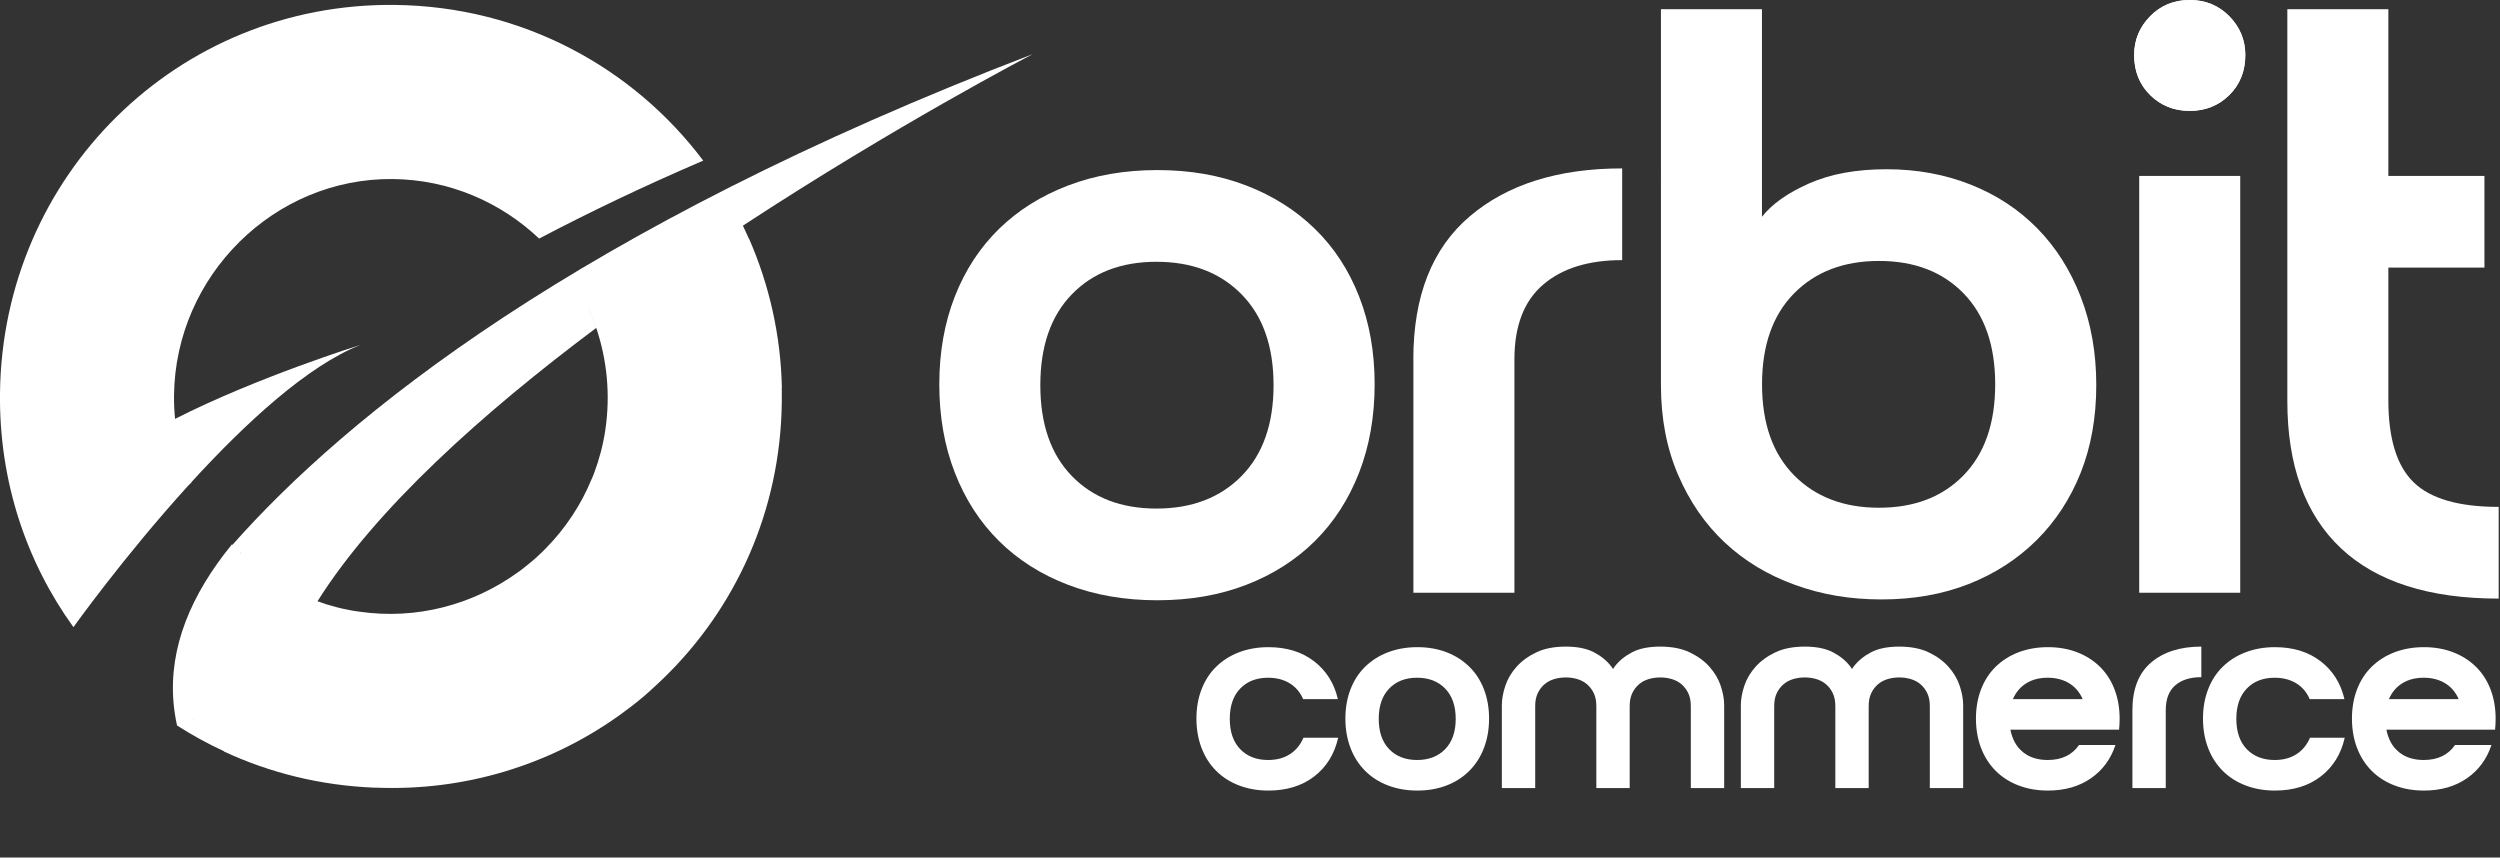
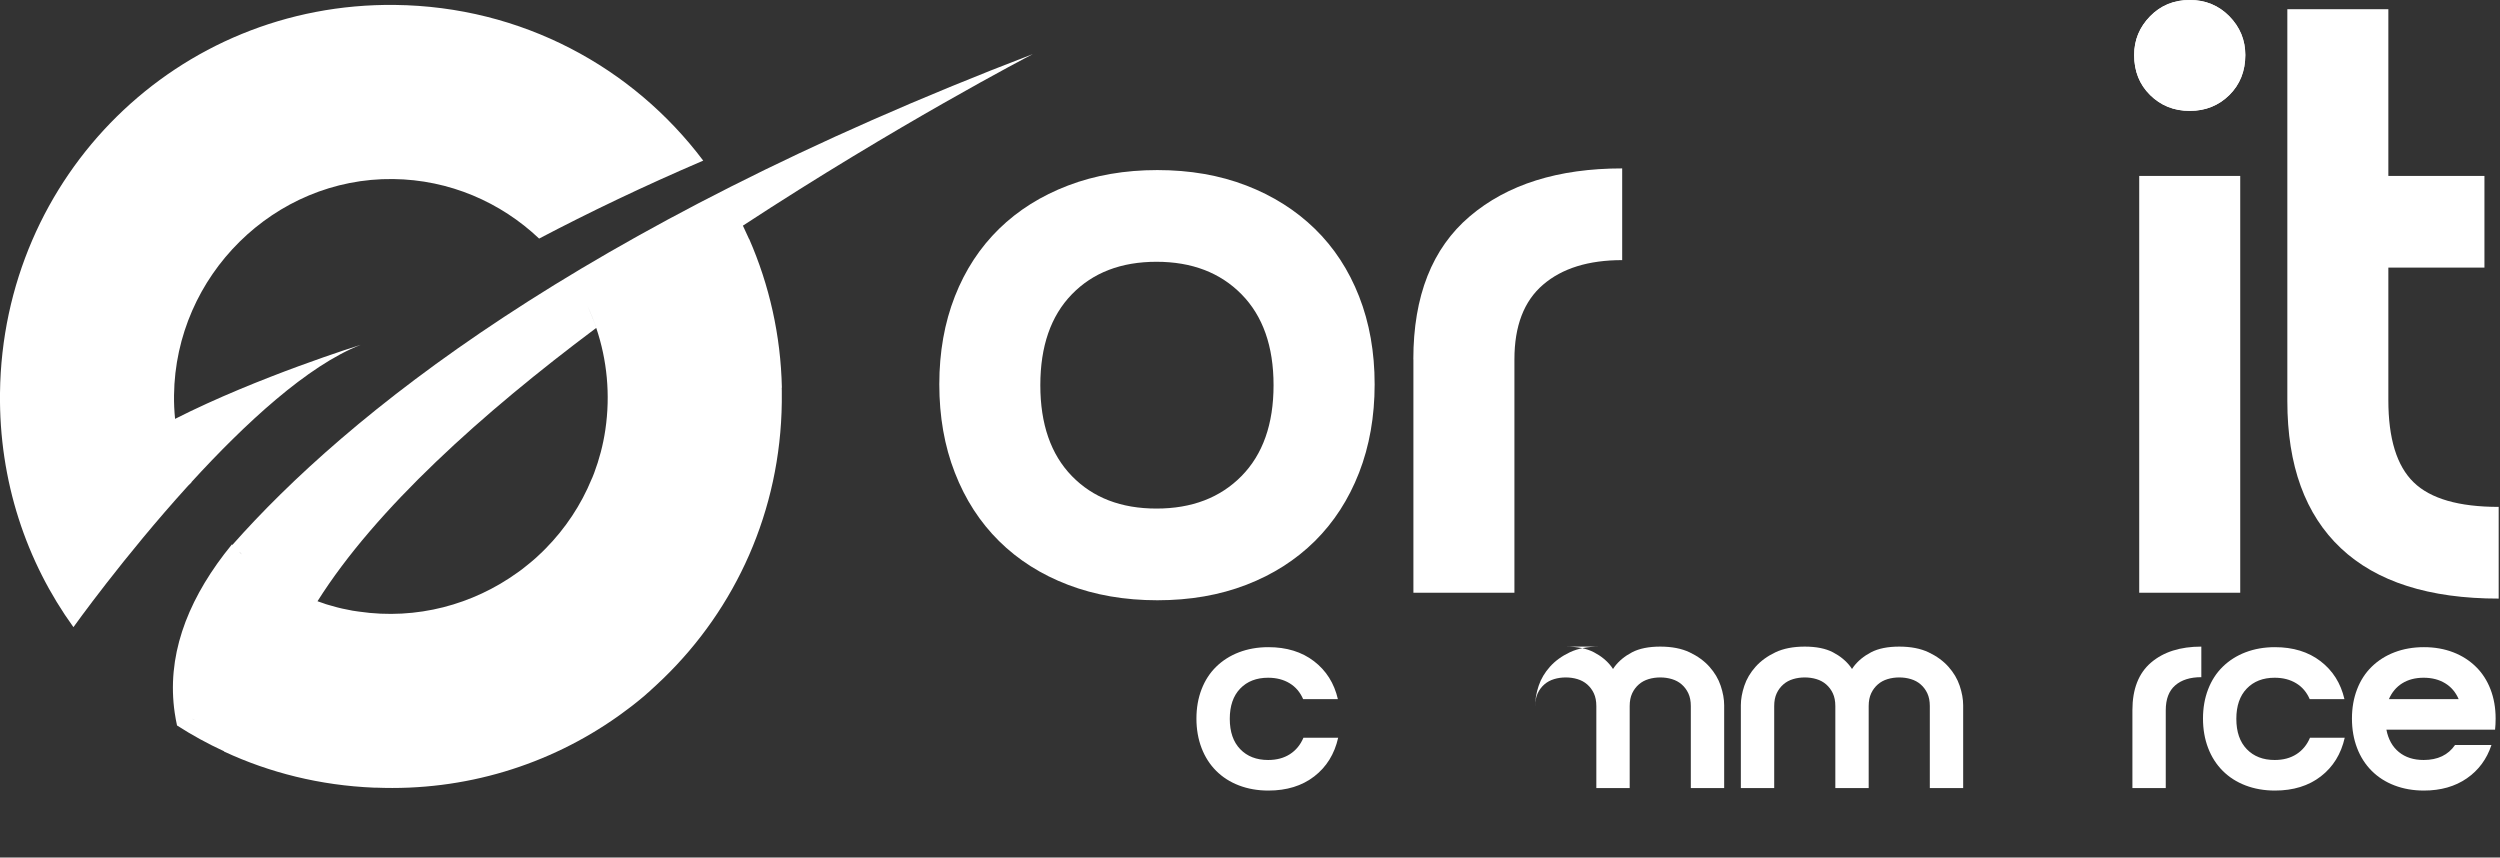
<svg xmlns="http://www.w3.org/2000/svg" id="Capa_2" version="1.1" viewBox="0 0 359.84 123.43">
  <rect x="0" y="0" width="359.84" height="123.43" fill="#333333" stroke="none" />
  <defs>
    <style>
      .st0 {
        isolation: isolate;
      }

      .st1 {
        fill: #fff;
      }
    </style>
  </defs>
  <path class="st1" d="M27.57,69.43s-.02-.02-.02-.03c7.68-8.4,16.73-16.8,24.38-19.77,0,0-14.87,4.63-26.73,10.66-.11-1.11-.17-2.26-.15-3.41.2-17.21,14.45-31.31,31.52-31.11,8.12.09,15.51,3.34,21.03,8.57,7.16-3.76,15.01-7.53,23.62-11.22C91.09,9.66,75.09.92,56.85.71,25.54.35.37,25.27,0,56.57c-.15,12.64,3.77,24.28,10.57,33.7,0,0,7.19-10.09,16.51-20.36.16-.15.32-.31.49-.48Z" />
  <path class="st1" d="M112.54,55.8c-.16-7.53-1.81-14.78-4.71-21.41h-.02c-.29-.65-.58-1.28-.88-1.91,22.02-14.42,41.08-24.36,41.74-24.7C82.96,32.96,49.8,59.96,33.45,78.43c-.02-.02-.03-.04-.07-.07-.39.48-.76.95-1.13,1.43-5.47,7.19-8.27,14.82-7.1,22.82.17.05.35.11.5.14-.17-.05-.35-.11-.5-.14.1.61.19,1.22.33,1.81,2.14,1.38,4.4,2.62,6.76,3.71,0,.02.02.03.02.05,6.56,3.05,13.84,4.87,21.54,5.19h.28c12.84.53,24.97-3.27,34.84-10.25.18-.14.37-.26.54-.39.18-.12.35-.26.51-.38.19-.14.39-.29.58-.43.18-.14.35-.27.54-.41.21-.15.42-.33.63-.5.35-.27.68-.57,1.02-.84h0c.14-.12.28-.24.4-.36.19-.15.39-.33.56-.5h0c.28-.26.56-.52.84-.77h0l.05-.05h0c.3-.27.62-.57.91-.86,10.36-10.04,16.85-24.05,17.03-39.76,0-.54.01-1.06,0-1.58,0-.16-.01-.31-.01-.49,0,0,.02,0,.02,0ZM85.82,47.2c-.35-1.06-.78-2.11-1.25-3.13h.02-.02c.48,1.01.9,2.06,1.25,3.13q.15.47,0,0c-.35-1.07.02,0,0,0,1.55,4.59,2.06,9.59,1.31,14.67-.32,2.17-.88,4.27-1.62,6.24-.04.12-.09.23-.14.35-.05.16-.13.31-.2.47-1.54,3.76-3.8,7.14-6.6,9.99-.18.17-.35.36-.53.53-.16.15-.32.31-.49.46-.11.1-.21.21-.33.31s-.23.21-.35.31c-.18.15-.35.31-.53.45-.35.29-.7.58-1.07.86-.26.21-.53.39-.79.58-6.38,4.59-14.48,6.84-22.83,5.61-.3-.04-.59-.09-.89-.13-.49-.09-.95-.18-1.44-.29-.03,0-.05-.02-.09-.02-.12-.04-.26-.06-.38-.09s-.24-.05-.36-.09c-.43-.11-.85-.24-1.28-.36-.21-.05-.42-.13-.61-.2-.31-.11-.61-.2-.9-.31,8.38-13.31,23.75-27.1,40.12-39.34ZM33.45,78.43c.22.23.45.47.67.7-.22-.23-.45-.46-.67-.7ZM34.43,79.42c.14.14.28.26.41.39-.16-.12-.29-.25-.41-.39ZM35.19,80.16c.12.11.24.23.36.33-.12-.12-.24-.23-.36-.33ZM35.94,80.82c.1.09.22.19.33.28-.12-.09-.22-.19-.33-.28ZM26.44,103.01c-.16-.05-.31-.11-.45-.16.14.05.29.11.45.16ZM30.66,104.78c-.1-.05-.21-.09-.31-.14.1.05.21.09.31.14ZM29.76,104.39c-.17-.07-.36-.16-.54-.23.19.07.36.14.54.23ZM28.89,103.99c-.16-.07-.31-.14-.48-.21.17.07.33.14.48.21ZM28.08,103.65c-.16-.07-.31-.13-.47-.2.16.05.31.13.47.2ZM27.25,103.31c-.16-.05-.29-.13-.45-.18.16.07.29.13.45.18ZM31.16,104.99s.1.05.17.07h0s-.12-.05-.17-.07Z" />
  <g>
    <path class="st1" d="M135.2,55.32c0-4.64.75-8.86,2.24-12.66s3.62-7.04,6.36-9.72c2.75-2.68,6.06-4.76,9.94-6.24s8.16-2.22,12.85-2.22,8.95.74,12.79,2.22,7.13,3.56,9.88,6.24,4.87,5.92,6.36,9.72,2.24,8.02,2.24,12.66-.75,8.88-2.24,12.72c-1.5,3.84-3.62,7.12-6.36,9.84-2.75,2.72-6.04,4.82-9.88,6.3s-8.1,2.22-12.79,2.22-8.97-.74-12.85-2.22-7.19-3.58-9.94-6.3-4.87-6-6.36-9.84c-1.5-3.84-2.24-8.08-2.24-12.72ZM149.74,55.44c0,5.6,1.51,9.96,4.54,13.08,3.03,3.12,7.09,4.68,12.18,4.68s9.17-1.56,12.24-4.68,4.61-7.48,4.61-13.08-1.54-9.96-4.61-13.08c-3.07-3.12-7.15-4.68-12.24-4.68s-9.15,1.56-12.18,4.68-4.54,7.48-4.54,13.08Z" />
    <path class="st1" d="M203.43,51.72c0-9.12,2.71-15.98,8.12-20.58,5.41-4.6,12.73-6.9,21.94-6.9v13.2c-4.85,0-8.65,1.18-11.39,3.54-2.75,2.36-4.12,5.94-4.12,10.74v33.6h-14.54v-33.6h-.01Z" />
-     <path class="st1" d="M253.61,1.32v29.88c1.45-1.84,3.71-3.44,6.79-4.8,3.07-1.36,6.79-2.04,11.15-2.04s8.4.74,12.12,2.22,6.91,3.58,9.58,6.3c2.67,2.72,4.75,6,6.24,9.84s2.24,8.08,2.24,12.72-.75,8.84-2.24,12.6c-1.5,3.76-3.62,7-6.36,9.72-2.75,2.72-6,4.82-9.76,6.3s-7.94,2.22-12.54,2.22-8.61-.7-12.48-2.1c-3.88-1.4-7.23-3.42-10.06-6.06s-5.07-5.88-6.73-9.72c-1.66-3.84-2.49-8.16-2.49-12.96V1.32h14.54ZM282.64,42.24c-3.03-3.12-7.09-4.68-12.18-4.68s-9.17,1.56-12.24,4.68c-3.07,3.12-4.6,7.48-4.6,13.08s1.53,9.96,4.6,13.08,7.15,4.68,12.24,4.68,9.15-1.56,12.18-4.68,4.54-7.48,4.54-13.08-1.51-9.96-4.54-13.08Z" />
    <path class="st1" d="M307.18,7.92c0-2.16.77-4.02,2.3-5.58s3.43-2.34,5.7-2.34,4.16.78,5.7,2.34c1.53,1.56,2.3,3.42,2.3,5.58,0,2.32-.77,4.24-2.3,5.76-1.54,1.52-3.44,2.28-5.7,2.28s-4.16-.76-5.7-2.28c-1.54-1.52-2.3-3.44-2.3-5.76ZM307.91,25.32h14.54v60h-14.54V25.32Z" />
    <path class="st1" d="M359.66,86.16c-10.02,0-17.59-2.42-22.73-7.26-5.13-4.84-7.7-11.9-7.7-21.18V1.32h14.54v56.28c0,5.52,1.21,9.46,3.64,11.82,2.42,2.36,6.5,3.54,12.24,3.54v13.2s.01,0,.01,0ZM357.6,25.32v13.2h-23.15v-13.2h23.15Z" />
  </g>
  <g class="st0">
    <g class="st0">
      <path class="st1" d="M177.01,103.47c0,1.87.5,3.32,1.5,4.36s2.34,1.56,4.02,1.56c1.23,0,2.27-.28,3.14-.84s1.51-1.35,1.94-2.36h5c-.53,2.35-1.68,4.2-3.44,5.56-1.76,1.36-3.96,2.04-6.6,2.04-1.55,0-2.96-.25-4.24-.74s-2.37-1.19-3.28-2.1c-.91-.91-1.61-2-2.1-3.28s-.74-2.69-.74-4.24.25-2.95.74-4.22c.49-1.27,1.19-2.35,2.1-3.24s2-1.59,3.28-2.08c1.28-.49,2.69-.74,4.24-.74,2.61,0,4.8.67,6.56,2.02s2.91,3.17,3.44,5.46h-5c-.43-.99-1.07-1.75-1.94-2.28s-1.9-.8-3.1-.8c-1.68,0-3.02.52-4.02,1.56s-1.5,2.49-1.5,4.36h0Z" />
    </g>
    <g class="st0">
-       <path class="st1" d="M193.65,103.43c0-1.55.25-2.95.74-4.22s1.19-2.35,2.1-3.24,2-1.59,3.28-2.08c1.28-.49,2.69-.74,4.24-.74s2.95.25,4.22.74,2.35,1.19,3.26,2.08c.91.89,1.61,1.97,2.1,3.24s.74,2.67.74,4.22-.25,2.96-.74,4.24-1.19,2.37-2.1,3.28-1.99,1.61-3.26,2.1c-1.27.49-2.67.74-4.22.74s-2.96-.25-4.24-.74-2.37-1.19-3.28-2.1c-.91-.91-1.61-2-2.1-3.28s-.74-2.69-.74-4.24ZM198.45,103.47c0,1.87.5,3.32,1.5,4.36s2.34,1.56,4.02,1.56,3.03-.52,4.04-1.56,1.52-2.49,1.52-4.36-.51-3.32-1.52-4.36-2.36-1.56-4.04-1.56-3.02.52-4.02,1.56-1.5,2.49-1.5,4.36Z" />
-       <path class="st1" d="M225.37,93.07c1.65,0,3.01.27,4.06.82s1.89,1.24,2.52,2.08c.63.84,1.07,1.75,1.34,2.74s.43,1.92.48,2.8l.8,11.92h-4.8v-11.8c0-.72-.12-1.33-.36-1.84s-.56-.93-.96-1.28c-.4-.35-.87-.6-1.4-.76s-1.09-.24-1.68-.24-1.15.08-1.68.24c-.53.16-1,.41-1.4.76s-.72.77-.96,1.28-.36,1.12-.36,1.84v11.8h-4.8v-11.92c0-.88.17-1.81.5-2.8.33-.99.87-1.9,1.62-2.74s1.7-1.53,2.86-2.08,2.57-.82,4.22-.82ZM238.97,93.07c1.65,0,3.06.27,4.22.82s2.11,1.24,2.86,2.08c.75.84,1.29,1.75,1.62,2.74s.5,1.92.5,2.8v11.92h-4.8v-11.8c0-.72-.12-1.33-.36-1.84s-.56-.93-.96-1.28c-.4-.35-.87-.6-1.4-.76s-1.09-.24-1.68-.24-1.15.08-1.68.24c-.53.16-1,.41-1.4.76s-.72.77-.96,1.28-.36,1.12-.36,1.84v11.8h-4.8l.8-11.92c.05-.88.21-1.81.48-2.8s.71-1.9,1.34-2.74,1.47-1.53,2.52-2.08,2.41-.82,4.06-.82Z" />
+       <path class="st1" d="M225.37,93.07c1.65,0,3.01.27,4.06.82s1.89,1.24,2.52,2.08c.63.84,1.07,1.75,1.34,2.74s.43,1.92.48,2.8l.8,11.92h-4.8v-11.8c0-.72-.12-1.33-.36-1.84s-.56-.93-.96-1.28c-.4-.35-.87-.6-1.4-.76s-1.09-.24-1.68-.24-1.15.08-1.68.24c-.53.16-1,.41-1.4.76s-.72.77-.96,1.28-.36,1.12-.36,1.84v11.8v-11.92c0-.88.17-1.81.5-2.8.33-.99.87-1.9,1.62-2.74s1.7-1.53,2.86-2.08,2.57-.82,4.22-.82ZM238.97,93.07c1.65,0,3.06.27,4.22.82s2.11,1.24,2.86,2.08c.75.84,1.29,1.75,1.62,2.74s.5,1.92.5,2.8v11.92h-4.8v-11.8c0-.72-.12-1.33-.36-1.84s-.56-.93-.96-1.28c-.4-.35-.87-.6-1.4-.76s-1.09-.24-1.68-.24-1.15.08-1.68.24c-.53.16-1,.41-1.4.76s-.72.77-.96,1.28-.36,1.12-.36,1.84v11.8h-4.8l.8-11.92c.05-.88.21-1.81.48-2.8s.71-1.9,1.34-2.74,1.47-1.53,2.52-2.08,2.41-.82,4.06-.82Z" />
      <path class="st1" d="M259.77,93.07c1.65,0,3.01.27,4.06.82s1.89,1.24,2.52,2.08c.63.84,1.07,1.75,1.34,2.74s.43,1.92.48,2.8l.8,11.92h-4.8v-11.8c0-.72-.12-1.33-.36-1.84s-.56-.93-.96-1.28-.87-.6-1.4-.76-1.09-.24-1.68-.24-1.15.08-1.68.24c-.53.16-1,.41-1.4.76s-.72.77-.96,1.28-.36,1.12-.36,1.84v11.8h-4.8v-11.92c0-.88.17-1.81.5-2.8.33-.99.87-1.9,1.62-2.74s1.7-1.53,2.86-2.08,2.57-.82,4.22-.82h0ZM273.37,93.07c1.65,0,3.06.27,4.22.82s2.11,1.24,2.86,2.08c.75.84,1.29,1.75,1.62,2.74s.5,1.92.5,2.8v11.92h-4.8v-11.8c0-.72-.12-1.33-.36-1.84s-.56-.93-.96-1.28-.87-.6-1.4-.76-1.09-.24-1.68-.24-1.15.08-1.68.24c-.53.16-1,.41-1.4.76s-.72.77-.96,1.28-.36,1.12-.36,1.84v11.8h-4.8l.8-11.92c.05-.88.21-1.81.48-2.8s.71-1.9,1.34-2.74,1.47-1.53,2.52-2.08,2.41-.82,4.06-.82h0Z" />
-       <path class="st1" d="M294.73,109.39c2.03,0,3.53-.72,4.52-2.16h5.24c-.67,2.03-1.85,3.63-3.54,4.8-1.69,1.17-3.75,1.76-6.18,1.76-1.55,0-2.96-.25-4.24-.74s-2.37-1.19-3.28-2.1c-.91-.91-1.61-2-2.1-3.28-.49-1.28-.74-2.69-.74-4.24s.25-2.95.74-4.22,1.19-2.35,2.1-3.24,2-1.59,3.28-2.08c1.28-.49,2.69-.74,4.24-.74s2.95.25,4.22.74,2.35,1.19,3.26,2.08,1.61,1.97,2.1,3.24.74,2.67.74,4.22c0,.29,0,.57-.02.82s-.03.51-.06.78h-15.64c.27,1.39.87,2.46,1.8,3.22s2.12,1.14,3.56,1.14h0ZM299.77,100.63c-.43-.99-1.07-1.75-1.94-2.28s-1.9-.8-3.1-.8-2.23.27-3.08.8c-.85.53-1.49,1.29-1.92,2.28h10.04Z" />
    </g>
    <g class="st0">
      <path class="st1" d="M306.93,102.23c0-3.04.89-5.33,2.68-6.86,1.79-1.53,4.2-2.3,7.24-2.3v4.4c-1.6,0-2.85.39-3.76,1.18s-1.36,1.98-1.36,3.58v11.2h-4.8v-11.2Z" />
    </g>
    <g class="st0">
      <path class="st1" d="M321.89,103.47c0,1.87.5,3.32,1.5,4.36s2.34,1.56,4.02,1.56c1.23,0,2.27-.28,3.14-.84.87-.56,1.51-1.35,1.94-2.36h5c-.53,2.35-1.68,4.2-3.44,5.56s-3.96,2.04-6.6,2.04c-1.55,0-2.96-.25-4.24-.74s-2.37-1.19-3.28-2.1c-.91-.91-1.61-2-2.1-3.28-.49-1.28-.74-2.69-.74-4.24s.25-2.95.74-4.22c.49-1.27,1.19-2.35,2.1-3.24s2-1.59,3.28-2.08c1.28-.49,2.69-.74,4.24-.74,2.61,0,4.8.67,6.56,2.02s2.91,3.17,3.44,5.46h-5c-.43-.99-1.07-1.75-1.94-2.28s-1.9-.8-3.1-.8c-1.68,0-3.02.52-4.02,1.56s-1.5,2.49-1.5,4.36Z" />
    </g>
    <g class="st0">
      <path class="st1" d="M348.85,109.39c2.03,0,3.53-.72,4.52-2.16h5.24c-.67,2.03-1.85,3.63-3.54,4.8-1.69,1.17-3.75,1.76-6.18,1.76-1.55,0-2.96-.25-4.24-.74s-2.37-1.19-3.28-2.1c-.91-.91-1.61-2-2.1-3.28-.49-1.28-.74-2.69-.74-4.24s.25-2.95.74-4.22,1.19-2.35,2.1-3.24,2-1.59,3.28-2.08c1.28-.49,2.69-.74,4.24-.74s2.95.25,4.22.74,2.35,1.19,3.26,2.08,1.61,1.97,2.1,3.24.74,2.67.74,4.22c0,.29,0,.57-.02.82s-.03.51-.06.78h-15.64c.27,1.39.87,2.46,1.8,3.22s2.12,1.14,3.56,1.14h0ZM353.89,100.63c-.43-.99-1.07-1.75-1.94-2.28s-1.9-.8-3.1-.8-2.23.27-3.08.8c-.85.53-1.49,1.29-1.92,2.28h10.04Z" />
    </g>
  </g>
  <path class="st1" d="M307.18,7.92c0-2.16.77-4.02,2.3-5.58s3.43-2.34,5.7-2.34,4.16.78,5.7,2.34c1.53,1.56,2.3,3.42,2.3,5.58,0,2.32-.77,4.24-2.3,5.76-1.54,1.52-3.44,2.28-5.7,2.28s-4.16-.76-5.7-2.28c-1.54-1.52-2.3-3.44-2.3-5.76Z" />
</svg>